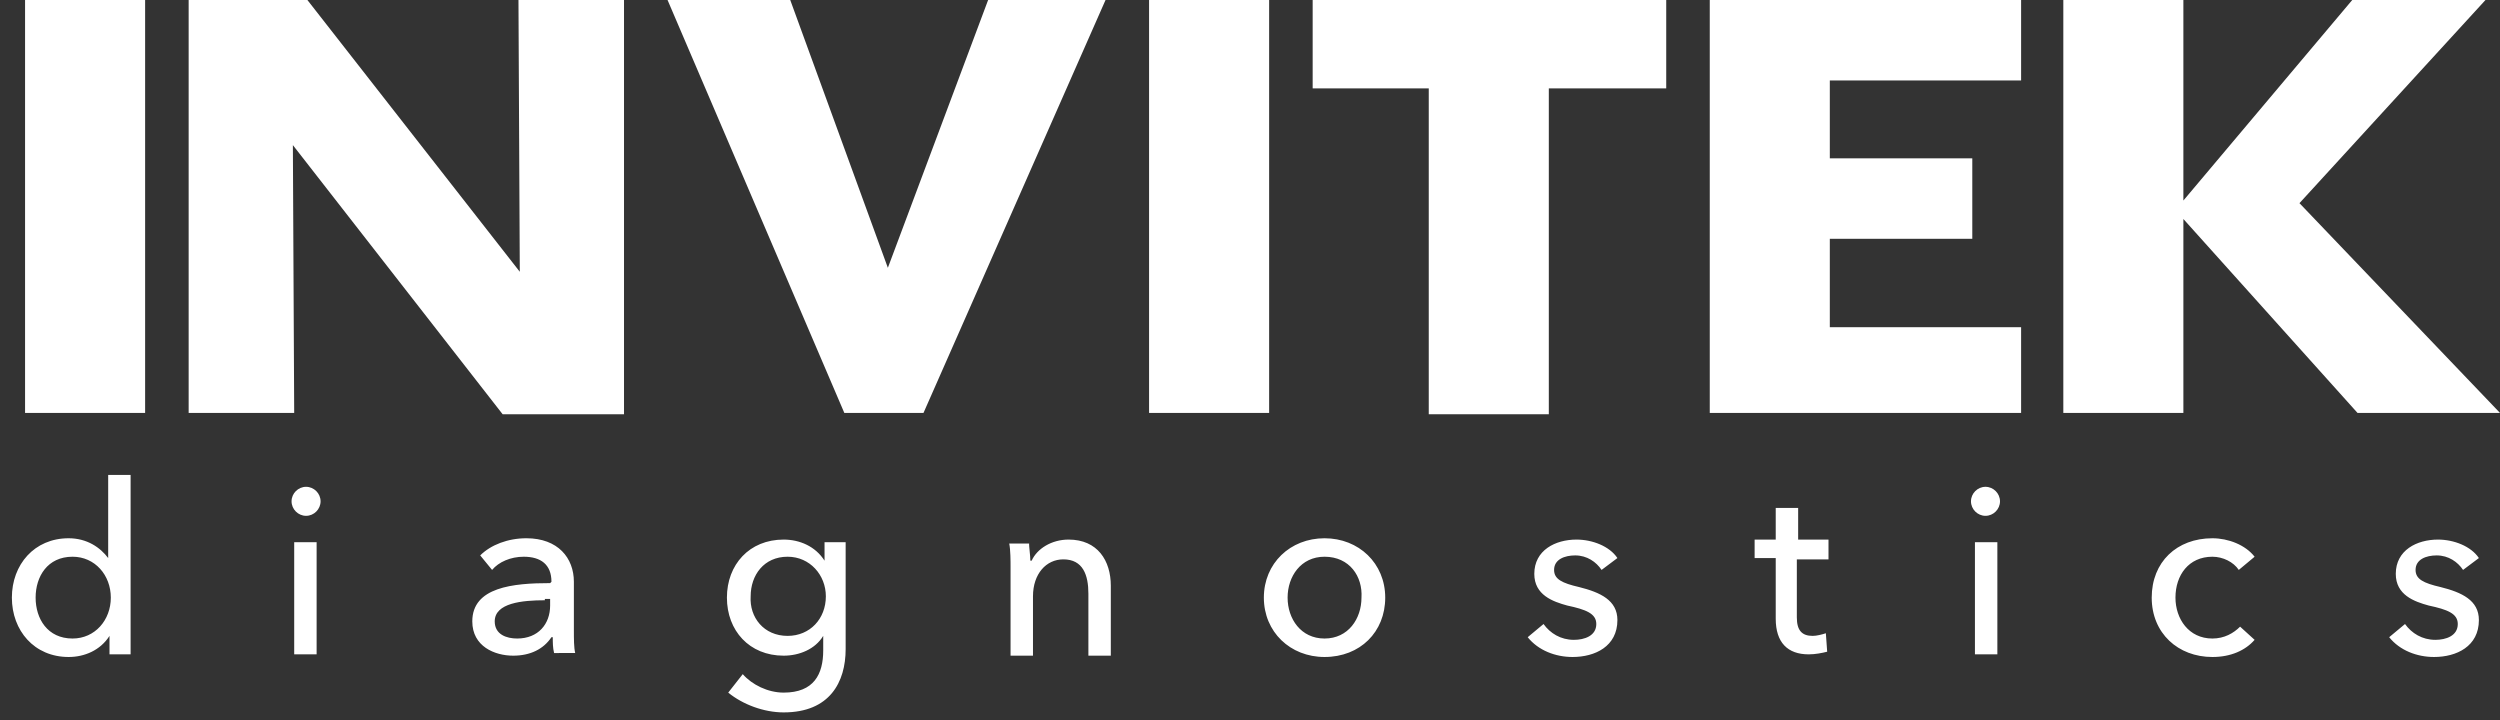
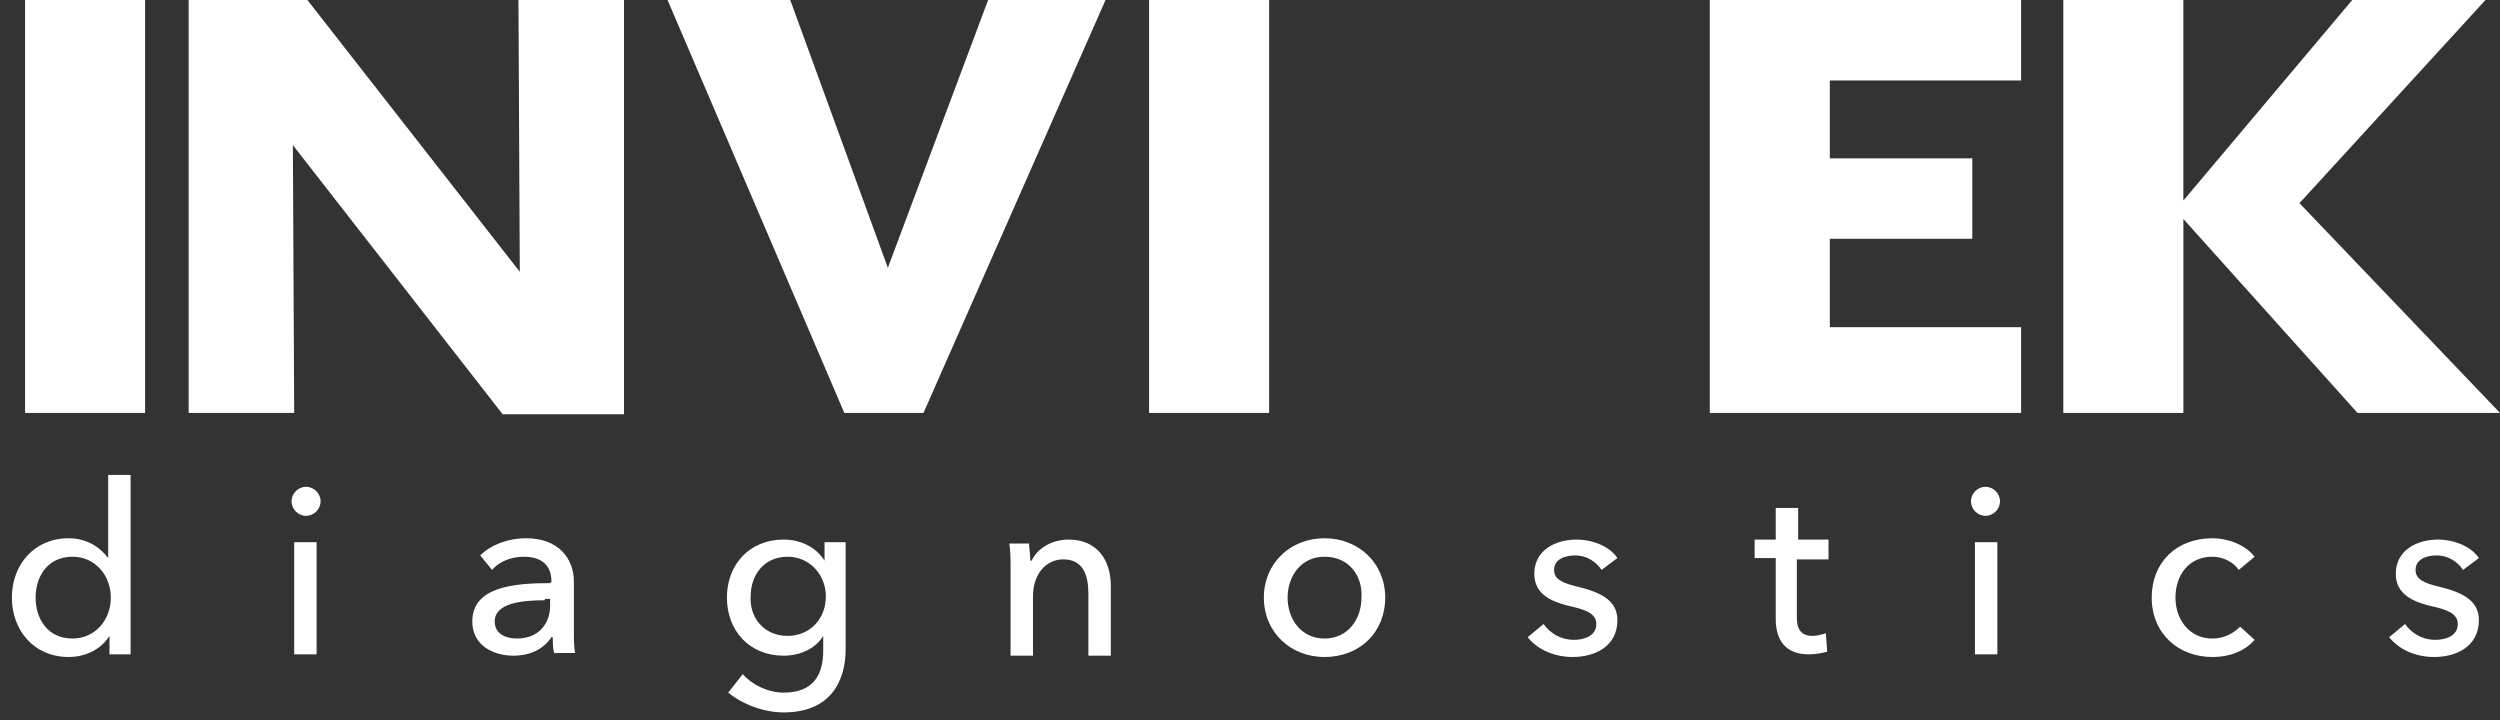
<svg xmlns="http://www.w3.org/2000/svg" version="1.1" id="Invitek-Logo-Red-SML" x="0" y="0" viewBox="0 0 189.5 54.6" style="enable-background:new 0 0 189.5 54.6" xml:space="preserve">
  <rect x="0" y="0" width="189.5" height="54.6" fill="#333333" stroke="none" />
  <style>.st0{fill:#fff}</style>
  <path id="Rectangle_797" class="st0" d="M1.9 0H11v31.3H1.9z" />
  <path id="Path_29324" class="st0" d="m39.3 0 .1 20.6L23.3 0h-9v31.3h8L22.2 11l15.9 20.4h9.2V0h-8z" />
  <path id="Path_29323" class="st0" d="m74.9 0-7.6 20.3L59.9 0h-9.3L64 31.3h6L83.8 0h-8.9z" />
  <path id="Rectangle_796" class="st0" d="M87.1 0h9.1v31.3h-9.1z" />
-   <path id="Path_29322" class="st0" d="M99.5 0v6.7h8.8v24.7h9.1V6.7h8.9V0H99.5z" />
  <path id="Path_29320" class="st0" d="M129.6 0v31.3h23.6v-6.5h-14.5v-6.7h10.8V12h-10.8V6.1h14.5V0h-23.6z" />
  <path id="Path_29321" class="st0" d="m178.3 0-12.8 15.2V0h-9.1v31.3h9.1V16.6l13.2 14.7h10.8l-15.2-15.9L188.4 0h-10.1z" />
  <g style="enable-background:new">
-     <path class="st0" d="M5.2 49.8c-2.6 0-4.3-2-4.3-4.5s1.7-4.5 4.3-4.5c1.4 0 2.4.7 3 1.5V36h1.7v13.6H8.3v-1.4c-.7 1.1-1.9 1.6-3.1 1.6zm.3-1.4c1.7 0 2.9-1.4 2.9-3.1s-1.2-3.1-2.9-3.1c-1.9 0-2.8 1.5-2.8 3.1s.9 3.1 2.8 3.1zM23.2 39.1c-.6 0-1.1-.5-1.1-1.1s.5-1.1 1.1-1.1 1.1.5 1.1 1.1c0 .6-.5 1.1-1.1 1.1zm.8 10.5h-1.7v-8.5H24v8.5zM41.8 44.1c0-1.3-.8-1.9-2.1-1.9-1 0-1.9.4-2.4 1l-.9-1.1c.8-.8 2.1-1.3 3.5-1.3 2.4 0 3.6 1.5 3.6 3.3v3.7c0 .6 0 1.3.1 1.7H42c-.1-.4-.1-.8-.1-1.2h-.1c-.6.9-1.6 1.4-2.9 1.4-1.4 0-3.1-.7-3.1-2.6 0-2.6 3.1-2.9 5.9-2.9l.1-.1zm-.5 1.4c-1.7 0-3.8.2-3.8 1.6 0 1 .9 1.3 1.7 1.3 1.6 0 2.5-1.1 2.5-2.5v-.5h-.4v.1zM56.3 51.1c.7.8 1.9 1.4 3.1 1.4 2.3 0 3-1.4 3-3.2v-1.1c-.6 1-1.8 1.5-3 1.5-2.6 0-4.3-1.9-4.3-4.4s1.7-4.4 4.3-4.4c1.2 0 2.4.5 3.1 1.6v-1.4h1.6v8.1c0 2.5-1.2 4.8-4.7 4.8-1.5 0-3.1-.6-4.2-1.5l1.1-1.4zm3.4-2.9c1.7 0 2.9-1.3 2.9-3 0-1.6-1.2-3-2.9-3-1.8 0-2.8 1.4-2.8 3-.1 1.6 1 3 2.8 3zM78 41.1c0 .4.1 1 .1 1.4h.1c.4-.9 1.5-1.6 2.8-1.6 2.2 0 3.2 1.6 3.2 3.5v5.3h-1.7V45c0-1.4-.4-2.6-1.9-2.6-1.3 0-2.3 1.1-2.3 2.8v4.5h-1.7V43c0-.5 0-1.3-.1-1.8H78v-.1zM100.4 49.8c-2.6 0-4.6-1.9-4.6-4.5s2-4.5 4.6-4.5 4.6 1.9 4.6 4.5-1.9 4.5-4.6 4.5zm0-7.6c-1.8 0-2.8 1.5-2.8 3.1s1 3.1 2.8 3.1 2.8-1.5 2.8-3.1c.1-1.6-.9-3.1-2.8-3.1zM121.4 43.2c-.4-.6-1.1-1.1-2-1.1-.8 0-1.6.3-1.6 1.1 0 .7.6 1 1.9 1.3 1.6.4 2.9 1 2.9 2.5 0 2-1.7 2.8-3.4 2.8-1.3 0-2.6-.5-3.4-1.5l1.2-1c.5.7 1.3 1.2 2.3 1.2.8 0 1.7-.3 1.7-1.2 0-.8-.8-1.1-2.2-1.4-1.1-.3-2.5-.8-2.5-2.4 0-1.8 1.6-2.6 3.2-2.6 1.2 0 2.5.5 3.1 1.4l-1.2.9zM138.5 42.4h-2.3v4.4c0 1 .4 1.4 1.2 1.4.3 0 .7-.1 1-.2l.1 1.4c-.4.1-.9.2-1.4.2-1.6 0-2.5-.9-2.5-2.7v-4.6H133v-1.4h1.6v-2.4h1.7v2.4h2.3v1.5h-.1zM150.5 39.1c-.6 0-1.1-.5-1.1-1.1s.5-1.1 1.1-1.1 1.1.5 1.1 1.1-.5 1.1-1.1 1.1zm.9 10.5h-1.7v-8.5h1.7v8.5zM169.7 43.2c-.4-.6-1.2-1-2-1-1.8 0-2.8 1.4-2.8 3.1 0 1.6 1 3.1 2.8 3.1.9 0 1.6-.4 2.1-.9l1.1 1c-.7.8-1.8 1.3-3.2 1.3-2.6 0-4.6-1.8-4.6-4.5s1.9-4.5 4.6-4.5c1.2 0 2.5.5 3.2 1.4l-1.2 1zM186.7 43.2c-.4-.6-1.1-1.1-2-1.1-.8 0-1.6.3-1.6 1.1 0 .7.6 1 1.9 1.3 1.6.4 2.9 1 2.9 2.5 0 2-1.7 2.8-3.4 2.8-1.3 0-2.6-.5-3.4-1.5l1.2-1c.5.7 1.3 1.2 2.3 1.2.8 0 1.7-.3 1.7-1.2 0-.8-.8-1.1-2.2-1.4-1.1-.3-2.5-.8-2.5-2.4 0-1.8 1.6-2.6 3.2-2.6 1.2 0 2.5.5 3.1 1.4l-1.2.9z" />
+     <path class="st0" d="M5.2 49.8c-2.6 0-4.3-2-4.3-4.5s1.7-4.5 4.3-4.5c1.4 0 2.4.7 3 1.5V36h1.7v13.6H8.3v-1.4c-.7 1.1-1.9 1.6-3.1 1.6zm.3-1.4c1.7 0 2.9-1.4 2.9-3.1s-1.2-3.1-2.9-3.1c-1.9 0-2.8 1.5-2.8 3.1s.9 3.1 2.8 3.1M23.2 39.1c-.6 0-1.1-.5-1.1-1.1s.5-1.1 1.1-1.1 1.1.5 1.1 1.1c0 .6-.5 1.1-1.1 1.1zm.8 10.5h-1.7v-8.5H24v8.5zM41.8 44.1c0-1.3-.8-1.9-2.1-1.9-1 0-1.9.4-2.4 1l-.9-1.1c.8-.8 2.1-1.3 3.5-1.3 2.4 0 3.6 1.5 3.6 3.3v3.7c0 .6 0 1.3.1 1.7H42c-.1-.4-.1-.8-.1-1.2h-.1c-.6.9-1.6 1.4-2.9 1.4-1.4 0-3.1-.7-3.1-2.6 0-2.6 3.1-2.9 5.9-2.9l.1-.1zm-.5 1.4c-1.7 0-3.8.2-3.8 1.6 0 1 .9 1.3 1.7 1.3 1.6 0 2.5-1.1 2.5-2.5v-.5h-.4v.1zM56.3 51.1c.7.8 1.9 1.4 3.1 1.4 2.3 0 3-1.4 3-3.2v-1.1c-.6 1-1.8 1.5-3 1.5-2.6 0-4.3-1.9-4.3-4.4s1.7-4.4 4.3-4.4c1.2 0 2.4.5 3.1 1.6v-1.4h1.6v8.1c0 2.5-1.2 4.8-4.7 4.8-1.5 0-3.1-.6-4.2-1.5l1.1-1.4zm3.4-2.9c1.7 0 2.9-1.3 2.9-3 0-1.6-1.2-3-2.9-3-1.8 0-2.8 1.4-2.8 3-.1 1.6 1 3 2.8 3zM78 41.1c0 .4.1 1 .1 1.4h.1c.4-.9 1.5-1.6 2.8-1.6 2.2 0 3.2 1.6 3.2 3.5v5.3h-1.7V45c0-1.4-.4-2.6-1.9-2.6-1.3 0-2.3 1.1-2.3 2.8v4.5h-1.7V43c0-.5 0-1.3-.1-1.8H78v-.1zM100.4 49.8c-2.6 0-4.6-1.9-4.6-4.5s2-4.5 4.6-4.5 4.6 1.9 4.6 4.5-1.9 4.5-4.6 4.5zm0-7.6c-1.8 0-2.8 1.5-2.8 3.1s1 3.1 2.8 3.1 2.8-1.5 2.8-3.1c.1-1.6-.9-3.1-2.8-3.1zM121.4 43.2c-.4-.6-1.1-1.1-2-1.1-.8 0-1.6.3-1.6 1.1 0 .7.6 1 1.9 1.3 1.6.4 2.9 1 2.9 2.5 0 2-1.7 2.8-3.4 2.8-1.3 0-2.6-.5-3.4-1.5l1.2-1c.5.7 1.3 1.2 2.3 1.2.8 0 1.7-.3 1.7-1.2 0-.8-.8-1.1-2.2-1.4-1.1-.3-2.5-.8-2.5-2.4 0-1.8 1.6-2.6 3.2-2.6 1.2 0 2.5.5 3.1 1.4l-1.2.9zM138.5 42.4h-2.3v4.4c0 1 .4 1.4 1.2 1.4.3 0 .7-.1 1-.2l.1 1.4c-.4.1-.9.2-1.4.2-1.6 0-2.5-.9-2.5-2.7v-4.6H133v-1.4h1.6v-2.4h1.7v2.4h2.3v1.5h-.1zM150.5 39.1c-.6 0-1.1-.5-1.1-1.1s.5-1.1 1.1-1.1 1.1.5 1.1 1.1-.5 1.1-1.1 1.1zm.9 10.5h-1.7v-8.5h1.7v8.5zM169.7 43.2c-.4-.6-1.2-1-2-1-1.8 0-2.8 1.4-2.8 3.1 0 1.6 1 3.1 2.8 3.1.9 0 1.6-.4 2.1-.9l1.1 1c-.7.8-1.8 1.3-3.2 1.3-2.6 0-4.6-1.8-4.6-4.5s1.9-4.5 4.6-4.5c1.2 0 2.5.5 3.2 1.4l-1.2 1zM186.7 43.2c-.4-.6-1.1-1.1-2-1.1-.8 0-1.6.3-1.6 1.1 0 .7.6 1 1.9 1.3 1.6.4 2.9 1 2.9 2.5 0 2-1.7 2.8-3.4 2.8-1.3 0-2.6-.5-3.4-1.5l1.2-1c.5.7 1.3 1.2 2.3 1.2.8 0 1.7-.3 1.7-1.2 0-.8-.8-1.1-2.2-1.4-1.1-.3-2.5-.8-2.5-2.4 0-1.8 1.6-2.6 3.2-2.6 1.2 0 2.5.5 3.1 1.4l-1.2.9z" />
  </g>
</svg>